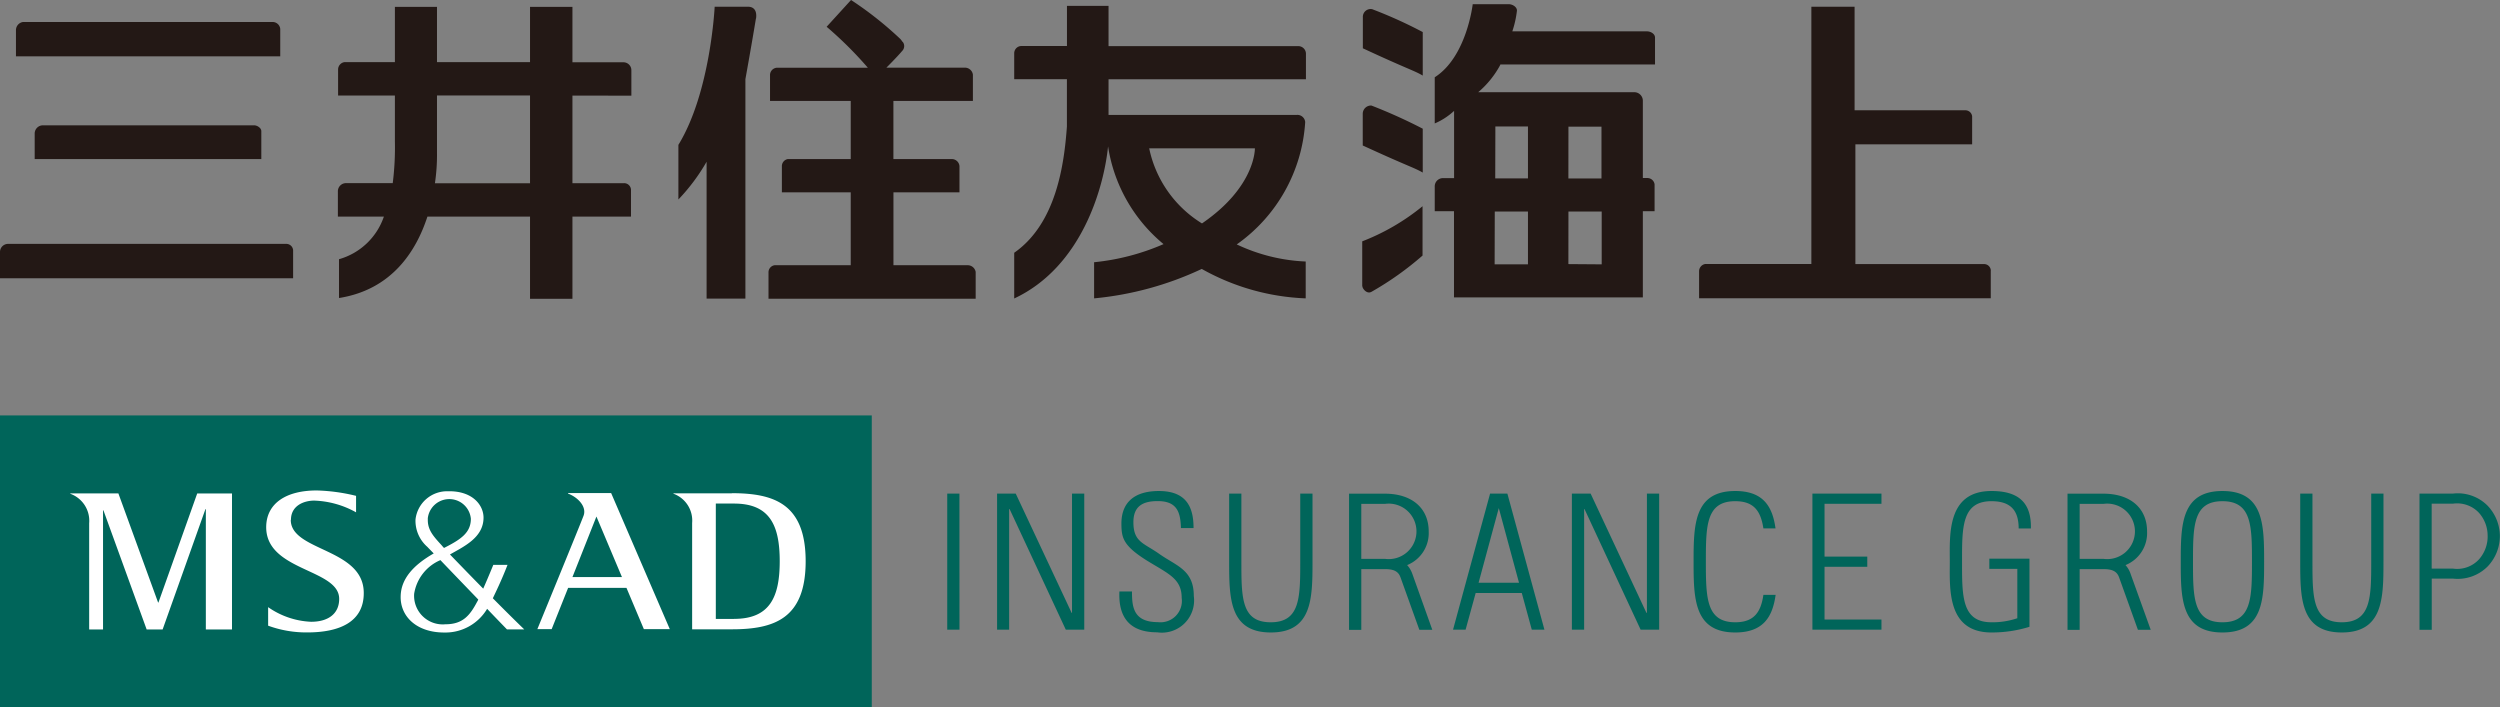
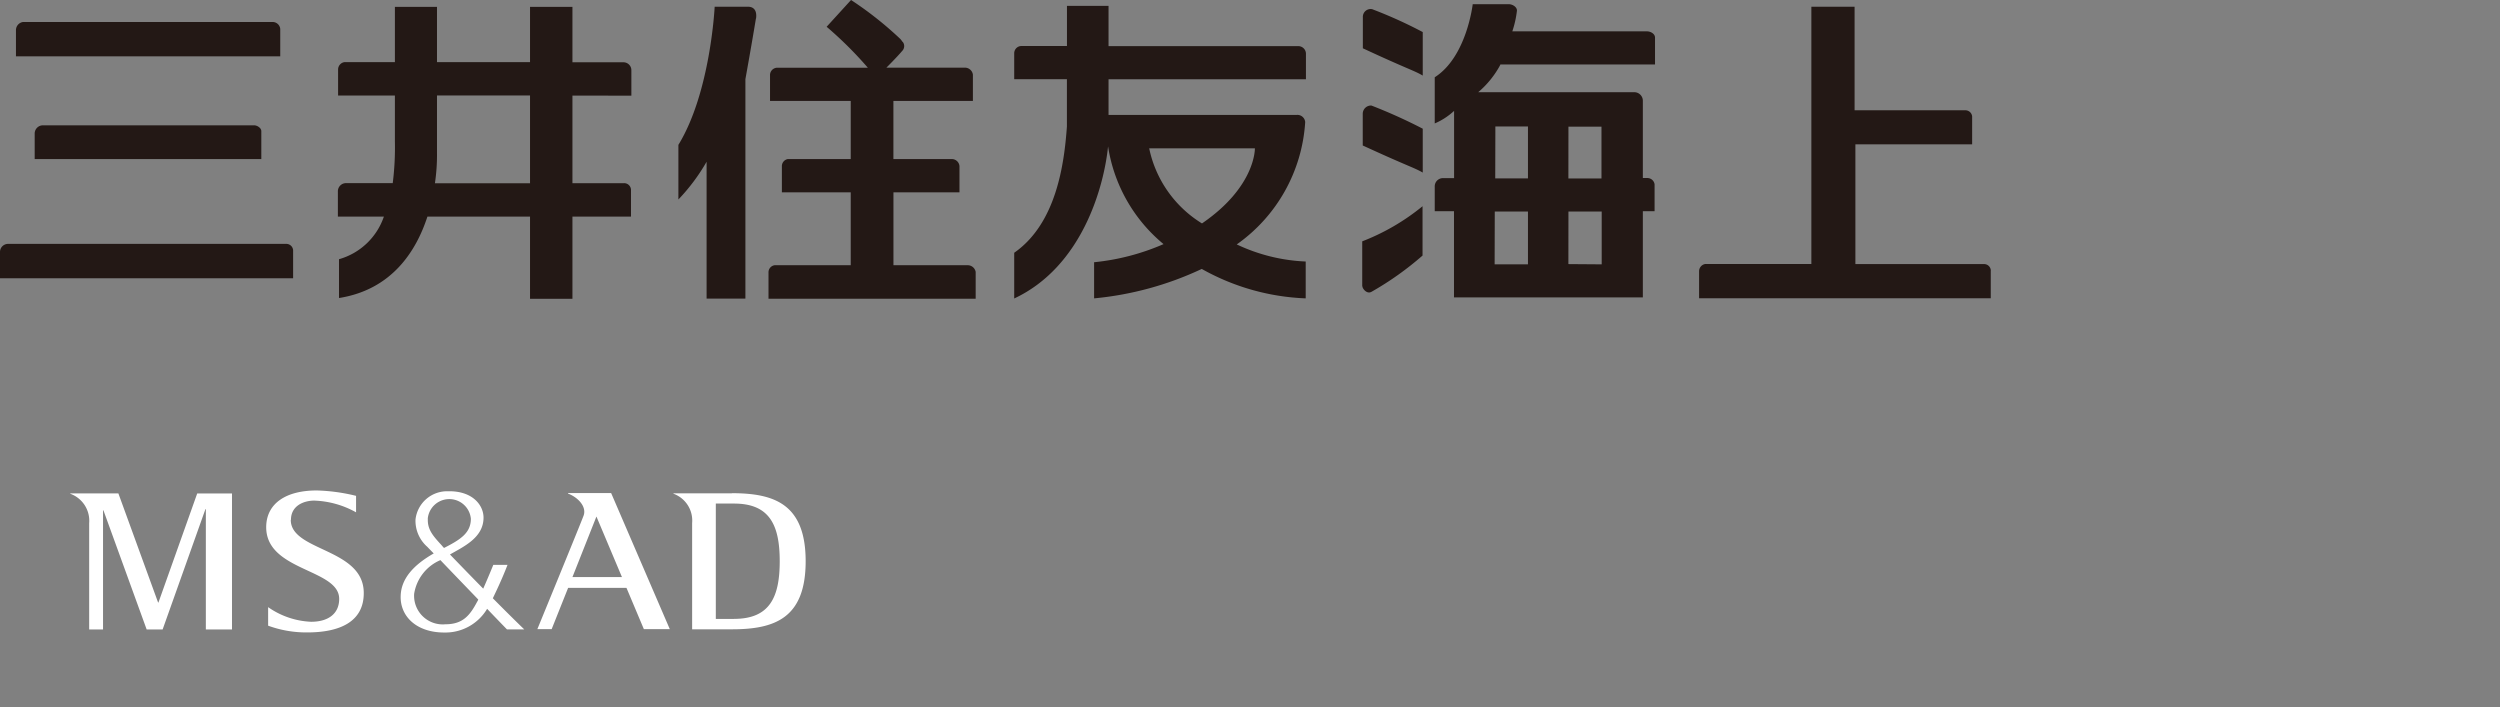
<svg xmlns="http://www.w3.org/2000/svg" width="185.541" height="52.495" viewBox="0 0 185.541 52.495">
  <rect x="0" y="0" width="185.541" height="52.495" fill="#808080" stroke="none" />
  <g id="グループ_91" data-name="グループ 91" transform="translate(-68 -1294)">
    <path id="パス_533" data-name="パス 533" d="M67,3.11a.508.508,0,0,1-.038.665c-.4.474-1.176,1.246-1.176,1.246h5.8a.6.6,0,0,1,.619.519V7.489h-5.9v4.317h4.293a.573.573,0,0,1,.611.52v1.948h-4.9v5.41H71.8a.6.6,0,0,1,.611.5v1.987H57.035V20.226a.529.529,0,0,1,.458-.542h5.645v-5.41h-5.11V12.341a.534.534,0,0,1,.435-.535h4.675V7.489H57.149V5.6a.546.546,0,0,1,.5-.573h6.76A28.552,28.552,0,0,0,61.35,1.987L63.161,0a26.258,26.258,0,0,1,3.666,2.9,2.384,2.384,0,0,1,.16.214M56.1,1.383c-.1.627-.42,2.5-.779,4.493V22.16h-2.88V12.005a14.4,14.4,0,0,1-2.093,2.8V10.751C52.734,6.862,53.04.5,53.04.5h2.49c.344,0,.672.214.581.871M19.394,9.727v2.079H2.574V9.941a.614.614,0,0,1,.6-.641H18.851c.26,0,.543.214.543.427m2.36,8.841v2.086H0V18.713A.6.6,0,0,1,.6,18.1H21.227a.508.508,0,0,1,.527.466M1.184,2.232a.611.611,0,0,1,.527-.6H20.218a.57.57,0,0,1,.581.511V4.18H1.184ZM147.747,20.089v2.048H126.1V20.142a.544.544,0,0,1,.466-.55h7.867V.5h3.208V8.184h8.219a.508.508,0,0,1,.505.443v2.086H137.7V19.6h9.517a.5.5,0,0,1,.535.5m-108.41-6.5H32.279a14.28,14.28,0,0,0,.153-2.231V7.084h6.905v6.51Zm7.516-6.5V5.212a.587.587,0,0,0-.581-.589H42.484V.512H39.337v4.1H32.432V.512H29.308v4.1h-3.75a.553.553,0,0,0-.466.542V7.091h4.216v3.4a21.342,21.342,0,0,1-.16,3.1H25.665a.608.608,0,0,0-.589.626v1.857h3.415a4.94,4.94,0,0,1-3.331,3.164v2.88c3.911-.619,5.721-3.461,6.562-6.044h7.615v6.1h3.147v-6.1H46.83V14.068a.512.512,0,0,0-.519-.474H42.484v-6.5Zm64.078,8.6H113.4v3.92h-2.474Zm.045-6.312H113.4v3.851h-2.429Zm5.423,6.312h2.468v3.919L116.4,19.6Zm0-6.3h2.452v3.844H116.4Zm-5.018-4.615h11.443v-2c0-.26-.3-.458-.6-.458h-9.991A7.447,7.447,0,0,0,112.58.81c.031-.267-.3-.5-.618-.5H109.3s-.443,3.912-2.819,5.425V9.162a5.033,5.033,0,0,0,1.436-.932v4.989H107.1a.612.612,0,0,0-.619.642v1.811h1.429v6.4h14.016v-6.4h.871V13.678a.543.543,0,0,0-.52-.466h-.351V7.443a.638.638,0,0,0-.657-.6H109.708a7,7,0,0,0,1.665-2.078M101.1,21.235V17.911a16.4,16.4,0,0,0,4.476-2.606v3.661a22.94,22.94,0,0,1-3.773,2.682c-.352.214-.695-.222-.695-.421m4.483-11.675v3.255c-.664-.382-1.069-.451-4.453-2.01V8.444a.614.614,0,0,1,.642-.612,38.663,38.663,0,0,1,3.811,1.72m0-7.2V5.609c-.664-.39-1.062-.451-4.445-2.025V1.269a.579.579,0,0,1,.687-.589,33.344,33.344,0,0,1,3.758,1.7M93.133,11.011s.076,2.835-3.926,5.571a8.594,8.594,0,0,1-3.918-5.571Zm3.789-5.127V3.966a.568.568,0,0,0-.6-.542H82.272V.436H79.186v2.98H75.771a.539.539,0,0,0-.5.55v1.91h3.911V9.391c-.2,2.8-.787,7.191-3.911,9.368v3.393c5.011-2.346,6.653-8.222,6.966-11.286a11.7,11.7,0,0,0,4.117,7.251A17.119,17.119,0,0,1,81.2,19.462v2.682a24.033,24.033,0,0,0,7.99-2.185,17.043,17.043,0,0,0,7.715,2.185V19.409a13.23,13.23,0,0,1-5.118-1.269,12.019,12.019,0,0,0,5.08-9.077.579.579,0,0,0-.619-.535H82.272V5.884H96.914" transform="translate(68 1294)" fill="#231815" />
-     <path id="パス_534" data-name="パス 534" d="M135.411,37.388v3.92h3.171v.757h-3.171v3.912h4.224v.756h-5.124v-10.1h5.124v.756Zm-64.206-.756H70.3v10.1h.909Zm3.689,10.1V37.8l.03-.031L79.1,46.733H80.47v-10.1h-.909v8.84l-.023.023-4.155-8.863H74v10.1h.894Zm42.675,0V37.8l.022-.031,4.171,8.963h1.375v-10.1h-.909v8.84l-.031.023-4.147-8.863h-1.39v10.1ZM88.581,39.192c0-1.452-.45-2.751-2.574-2.751-1.672,0-2.8.726-2.78,2.468.015,1.008.1,1.612,2.085,2.812C86.787,42.615,87.7,43,87.7,44.372a1.587,1.587,0,0,1-1.772,1.8c-1.833,0-1.917-1.162-1.917-2.277h-.932c-.092,1.971.81,3.033,2.8,3.033A2.393,2.393,0,0,0,88.6,44.235c0-1.949-1.283-2.224-2.551-3.118-1.161-.825-1.932-.871-1.932-2.361,0-1.192.7-1.566,1.8-1.566,1.383,0,1.7.748,1.727,2h.931Zm76.36-2.751c3.07,0,3.094,2.514,3.094,5.249s-.024,5.25-3.094,5.25-3.093-2.522-3.093-5.25.031-5.249,3.093-5.249m0,9.742c2.162,0,2.192-1.8,2.192-4.493s-.03-4.493-2.192-4.493-2.185,1.8-2.185,4.493.024,4.493,2.185,4.493m-15.223-.3a5.727,5.727,0,0,1-1.917.3c-2.215,0-2.185-1.948-2.185-4.493s-.03-4.493,2.185-4.493c1.436,0,2.017.7,2.017,2.025h.908c.046-1.956-.962-2.781-2.925-2.781-3.331,0-3.094,3.285-3.094,5.249s-.237,5.25,3.094,5.25a9.383,9.383,0,0,0,2.818-.421V41.461h-2.978v.756h2.077ZM96.5,36.632V41.69c0,2.69-.023,4.493-2.192,4.493s-2.177-1.8-2.177-4.493V36.632h-.908V41.69c0,2.728.03,5.25,3.093,5.25s3.094-2.522,3.094-5.25V36.632Zm79.484,0V41.69c0,2.69-.031,4.493-2.185,4.493s-2.177-1.8-2.177-4.493V36.632h-.908V41.69c0,2.728.031,5.25,3.085,5.25s3.094-2.522,3.094-5.25V36.632h-.909Zm9.548,3.156a3.281,3.281,0,0,1-.894,2.238,3.135,3.135,0,0,1-2.582.917h-1.581v3.8h-.909V36.632h2.49a3.11,3.11,0,0,1,2.582.917,3.293,3.293,0,0,1,.894,2.239m-.909,0a2.558,2.558,0,0,0-.642-1.727,2.219,2.219,0,0,0-1.932-.68H180.47V42.2h1.581a2.2,2.2,0,0,0,1.932-.688,2.566,2.566,0,0,0,.642-1.726M106.3,46.741h-.962l-1.383-3.851c-.129-.375-.359-.627-1.046-.65h-1.879v4.509h-.909V36.639h2.666c2,0,3.246,1.078,3.246,2.8a2.56,2.56,0,0,1-1.6,2.5,1.914,1.914,0,0,1,.39.665Zm-3.513-5.265a2.059,2.059,0,1,0,0-4.08h-1.757v4.08Zm56.843,5.265h-.962l-1.382-3.851c-.13-.375-.359-.627-1.054-.65h-1.888v4.509h-.9V36.639h2.665c2,0,3.239,1.078,3.239,2.8a2.563,2.563,0,0,1-1.6,2.5,1.868,1.868,0,0,1,.382.665l1.49,4.141Zm-3.521-5.265a2.059,2.059,0,1,0,0-4.08h-1.765v4.08Zm-25.237,2.675c-.183,1.268-.687,2.032-2.085,2.032-2.153,0-2.184-1.8-2.184-4.493s.023-4.493,2.184-4.493c1.4,0,1.894.757,2.085,2.017h.9c-.222-1.612-.9-2.773-2.987-2.773-3.063,0-3.093,2.514-3.093,5.249s.03,5.25,3.093,5.25c2.093,0,2.773-1.177,2.995-2.789Zm-19-7.519,2.75,10.1h-.939l-.742-2.72h-3.422l-.748,2.72h-.932l2.75-10.1Zm.863,6.617-1.5-5.54-1.5,5.54Z" transform="translate(68 1294)" fill="#00655a" />
-     <path id="パス_536" data-name="パス 536" d="M0,0H64.7V21.663H0Z" transform="translate(68 1324.831)" fill="#00655a" />
    <path id="パス_535" data-name="パス 535" d="M11.764,44.716h-.031l-2.948-8.1H5.218v.03a2.13,2.13,0,0,1,1.4,2.186v7.885H7.647V37.877h.03l3.208,8.841h1.184l3.178-8.932h.03v8.932h1.941V36.624H14.636l-2.88,8.1Zm9.83-6.136c0-1.016.894-1.413,1.7-1.428a6.819,6.819,0,0,1,3.132.871V36.8a13.66,13.66,0,0,0-2.918-.4c-2.269,0-3.689.947-3.75,2.621-.115,3.385,5.415,3.163,5.415,5.425,0,1.093-.8,1.7-2.085,1.7A5.981,5.981,0,0,1,19.9,45.06v1.376a8.251,8.251,0,0,0,2.917.5c2.3,0,4.224-.734,4.179-2.988-.061-3.27-5.416-3.033-5.416-5.364m14.994,5.823c.214-.459.634-1.3,1.092-2.484H36.611s-.382.94-.748,1.765c-.94-.955-1.841-1.887-2.468-2.536,1-.581,2.491-1.238,2.491-2.736,0-.925-.818-2-2.643-1.956a2.358,2.358,0,0,0-2.406,2.1,2.572,2.572,0,0,0,.878,2.025c.092.1.26.268.474.489-1.52.871-2.414,1.88-2.452,3.148-.054,1.5,1.153,2.721,3.231,2.721a3.606,3.606,0,0,0,3.185-1.758c.84.879,1.474,1.528,1.474,1.528H38.91c-.634-.611-1.474-1.444-2.337-2.315m-4.827-5.9a1.607,1.607,0,0,1,3.2,0c0,1.039-.741,1.536-1.994,2.17-.061-.069-.129-.137-.175-.2-.68-.734-1.062-1.193-1.024-1.98m3.674,6.144c-.55,1.047-1.077,1.7-2.375,1.7a2.125,2.125,0,0,1-2.315-2.262,3.269,3.269,0,0,1,1.948-2.5c.772.81,1.856,1.933,2.811,2.926-.023.054-.046.1-.069.146m18.89-8.031H49.978v.03a2.119,2.119,0,0,1,1.39,2.178v7.886h2.941c3.162,0,5.484-.8,5.484-5.051s-2.329-5.051-5.484-5.051m.168,9.33H53.125V37.373h1.352c2.643,0,3.391,1.6,3.391,4.279s-.748,4.279-3.391,4.279M42.157,36.6v.031c.748.283,1.4.978,1.153,1.643-.229.619-3.43,8.42-3.43,8.42h1.062l1.222-3.064h4.331l1.291,3.064h1.925l-4.354-10.1h-3.2Zm.328,6.228,1.78-4.493,1.894,4.493Z" transform="translate(68 1294)" fill="#fff" />
    <path id="パス_537" data-name="パス 537" d="M0,0H185.541V52.494H0Z" transform="translate(68 1294)" fill="none" />
  </g>
</svg>